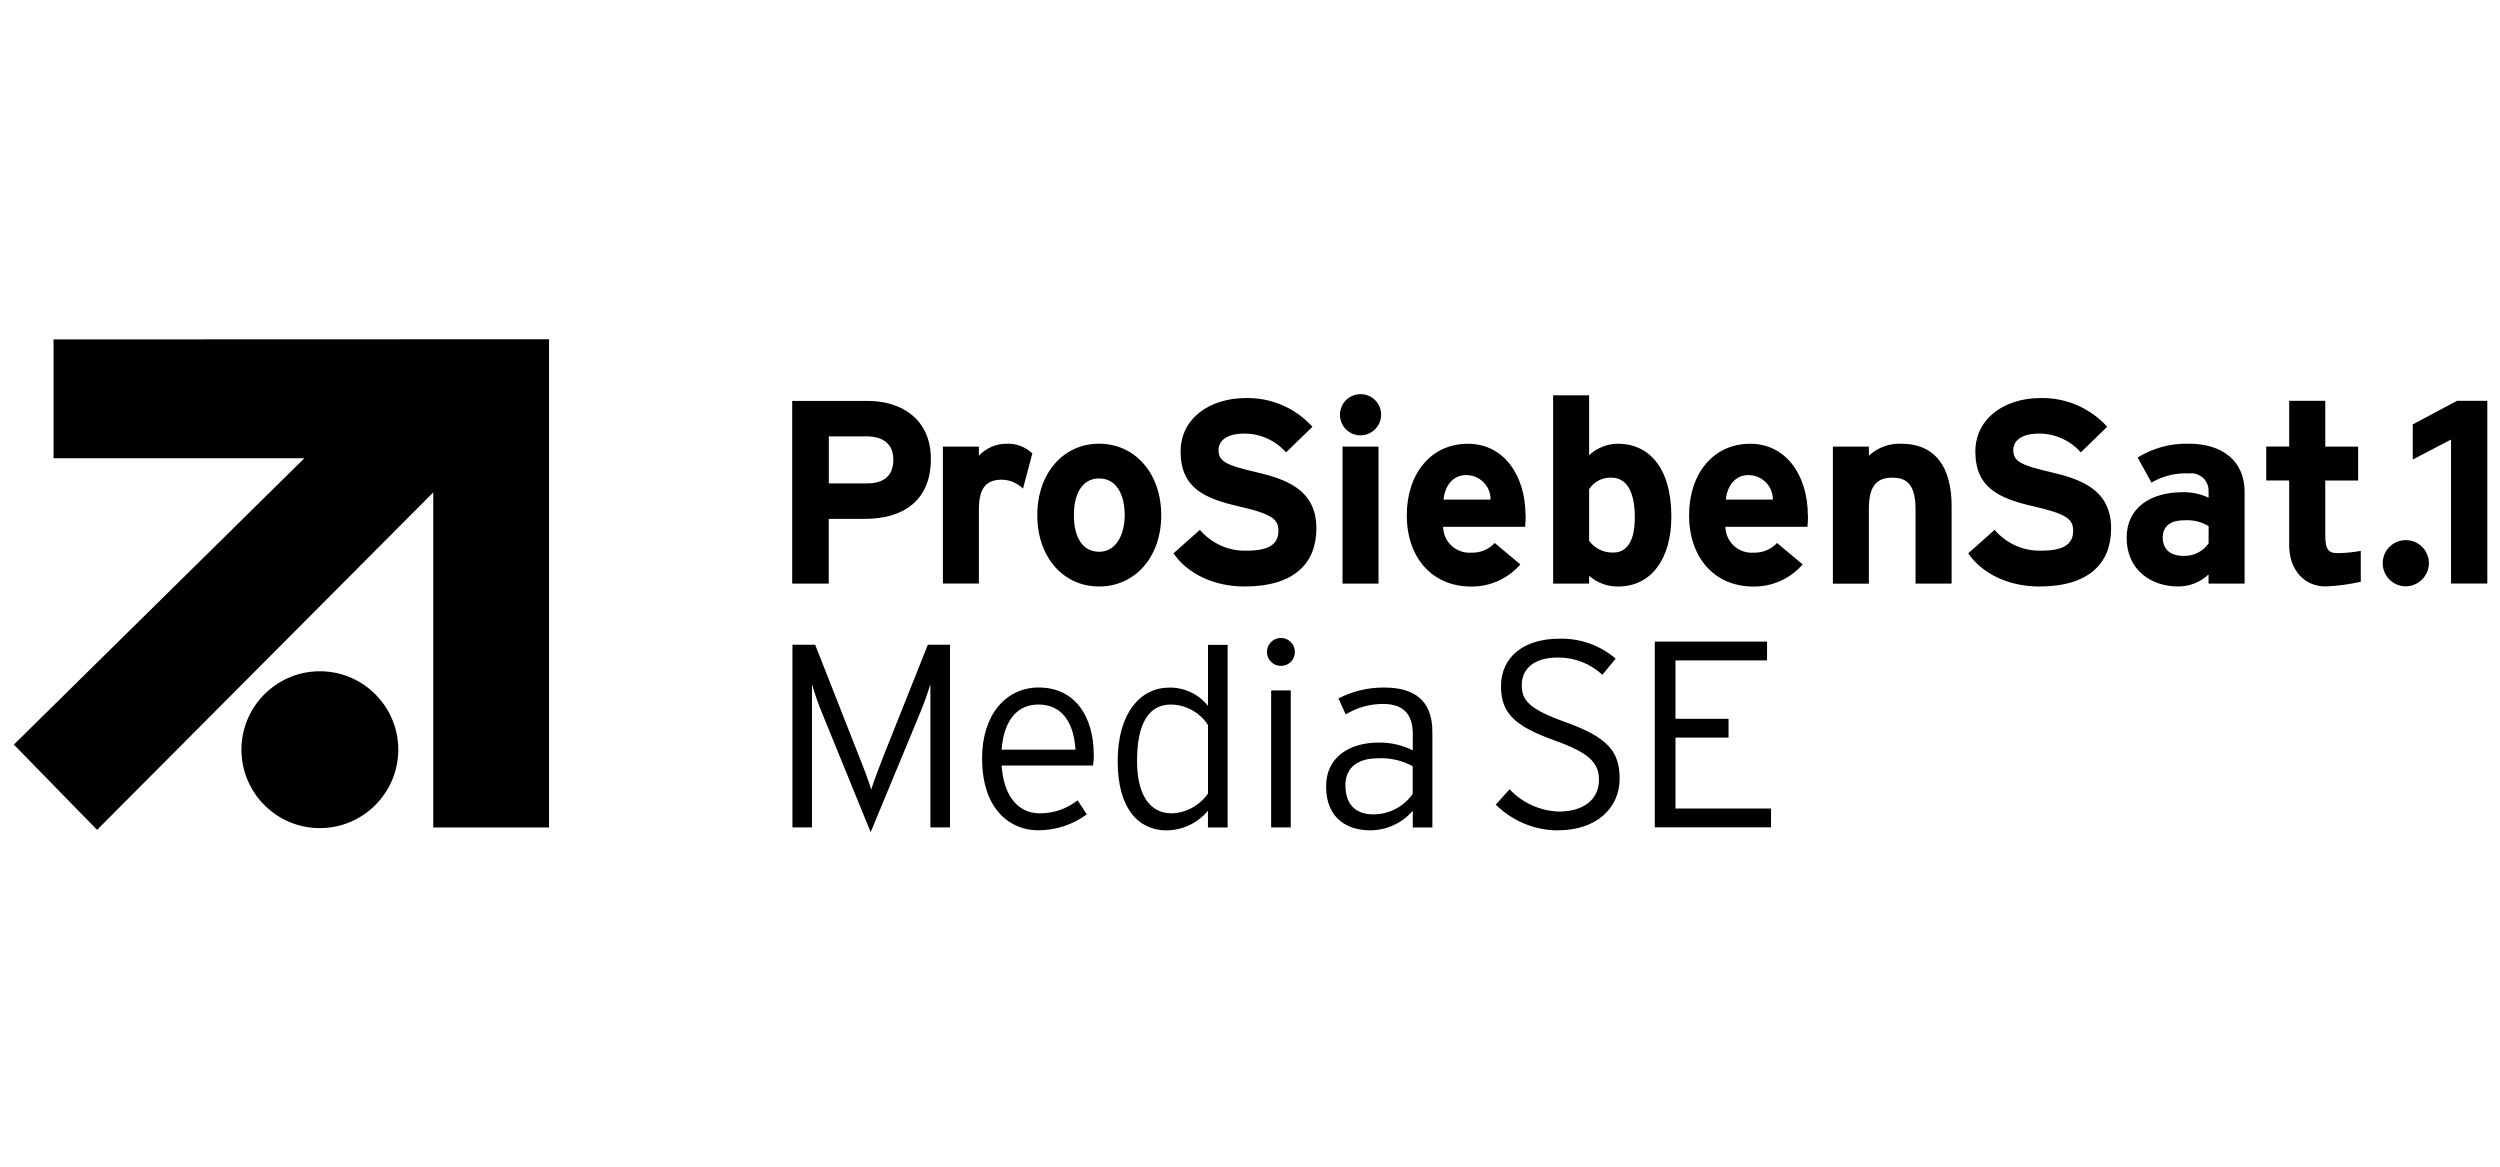
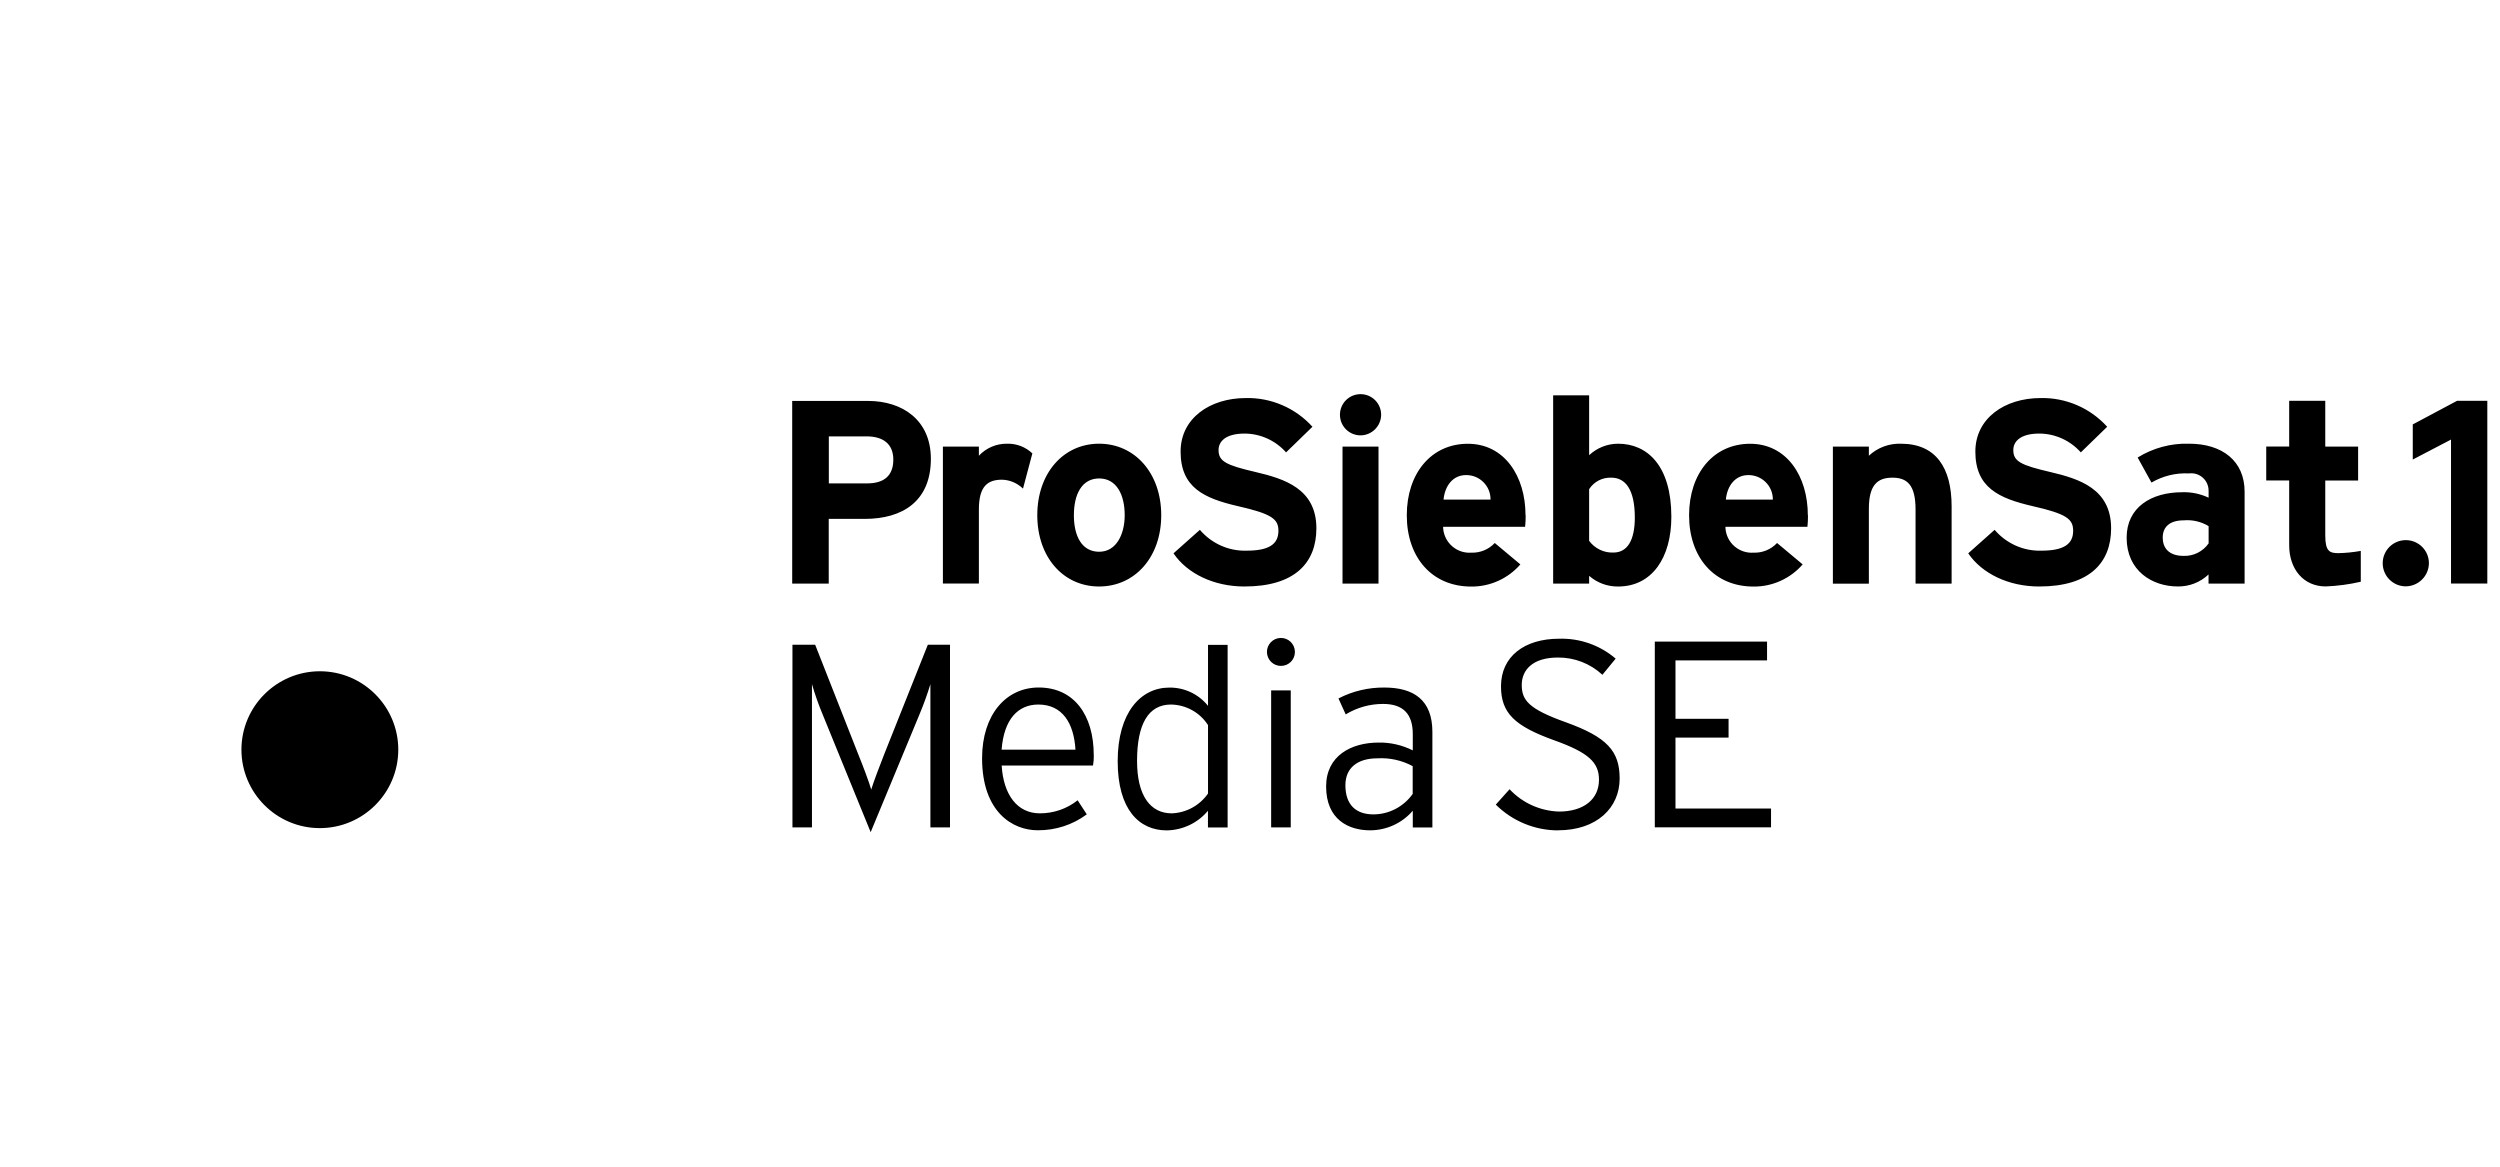
<svg xmlns="http://www.w3.org/2000/svg" width="150" height="70" viewBox="0 0 150 70" fill="none">
-   <path d="M3.212 20.365V27.494H18.262C12.036 33.631 0.832 44.676 0.832 44.676L5.825 49.792C5.825 49.792 18.959 36.606 25.995 29.543V49.647H32.942V20.355L3.212 20.365Z" fill="black" />
  <path d="M23.897 44.984C23.897 42.385 21.788 40.276 19.194 40.276C16.599 40.276 14.486 42.385 14.486 44.979C14.486 47.574 16.594 49.687 19.189 49.687C21.788 49.687 23.891 47.579 23.897 44.984ZM132.517 32.604C132.175 33.091 131.609 33.376 131.014 33.353C130.091 33.353 129.763 32.837 129.763 32.256C129.763 31.6 130.204 31.221 131.014 31.221C131.539 31.174 132.063 31.295 132.517 31.567V32.603V32.604ZM134.676 35.016V29.503C134.676 27.653 133.331 26.622 131.341 26.622C130.255 26.589 129.182 26.88 128.259 27.451L129.088 28.954C129.772 28.556 130.554 28.363 131.341 28.406C131.912 28.331 132.432 28.734 132.507 29.305C132.512 29.356 132.516 29.408 132.516 29.455V29.862C132.022 29.628 131.48 29.515 130.933 29.534C129.069 29.534 127.598 30.443 127.598 32.26C127.598 34.251 129.134 35.188 130.667 35.188C131.356 35.197 132.016 34.94 132.512 34.467V35.015H134.676V35.016ZM147.061 35.012V26.374L144.766 27.573V25.465L147.421 24.05H149.239V35.011H147.06L147.061 35.012ZM53.599 27.578C53.599 28.534 53.05 29.003 52.035 29.003H49.73V26.183H52.001C52.971 26.183 53.599 26.623 53.599 27.578ZM55.852 27.532C55.852 25.199 54.147 24.056 52.076 24.056H47.532V35.016H49.724V31.133H51.889C54.16 31.133 55.852 30.069 55.852 27.53V27.532ZM61.379 29.316C61.042 28.988 60.597 28.796 60.128 28.782C59.28 28.782 58.733 29.143 58.733 30.567V35.012H56.574V26.796H58.733V27.344C58.949 27.112 59.211 26.928 59.502 26.804C59.793 26.68 60.107 26.618 60.424 26.623C60.986 26.605 61.534 26.816 61.942 27.204L61.38 29.316H61.379ZM67.482 30.913C67.482 32.056 66.982 33.105 65.95 33.105C64.919 33.105 64.433 32.183 64.433 30.913C64.433 29.644 64.92 28.707 65.95 28.707C66.981 28.707 67.482 29.663 67.482 30.913ZM69.674 30.913C69.674 28.393 68.092 26.622 65.946 26.622C63.801 26.622 62.237 28.393 62.237 30.913C62.237 33.433 63.801 35.19 65.946 35.19C68.092 35.19 69.674 33.433 69.674 30.913ZM74.668 35.19C72.837 35.19 71.24 34.421 70.41 33.2L71.993 31.79C72.691 32.609 73.716 33.073 74.794 33.04C76.097 33.04 76.705 32.679 76.705 31.851C76.705 31.148 76.33 30.834 74.264 30.366C72.245 29.897 70.836 29.256 70.836 27.092C70.836 25.102 72.588 23.883 74.752 23.883C75.502 23.867 76.248 24.012 76.937 24.31C77.626 24.607 78.244 25.049 78.747 25.606L77.164 27.143C76.532 26.431 75.628 26.018 74.677 26.014C73.501 26.014 73.113 26.515 73.113 27.002C73.113 27.691 73.582 27.91 75.32 28.318C77.058 28.725 78.983 29.32 78.983 31.7C78.983 33.784 77.667 35.189 74.678 35.189H74.669L74.668 35.19ZM81.633 26.122C80.949 26.122 80.397 25.569 80.397 24.885C80.397 24.201 80.949 23.649 81.633 23.649C82.317 23.649 82.869 24.201 82.869 24.885C82.864 25.565 82.312 26.117 81.633 26.122ZM80.551 35.017V26.796H82.71V35.017H80.551ZM89.432 29.976H86.612C86.692 29.147 87.174 28.505 87.961 28.505C88.767 28.496 89.427 29.142 89.432 29.948V29.976ZM91.531 30.917C91.531 28.566 90.262 26.626 88.07 26.626C85.878 26.626 84.407 28.397 84.407 30.917C84.407 33.437 85.91 35.194 88.275 35.194C89.404 35.203 90.482 34.716 91.222 33.864L89.686 32.58C89.32 32.969 88.809 33.18 88.275 33.16C87.404 33.221 86.65 32.56 86.589 31.689V31.61H91.507C91.531 31.38 91.54 31.15 91.54 30.921L91.531 30.915V30.917ZM98.089 31.054C98.089 32.431 97.635 33.153 96.805 33.153C96.234 33.177 95.686 32.91 95.348 32.45V29.349C95.639 28.899 96.145 28.637 96.679 28.66C97.522 28.66 98.089 29.363 98.089 31.054ZM100.281 31.007C100.281 27.939 98.838 26.623 97.086 26.623C96.44 26.623 95.817 26.872 95.348 27.312V23.72H93.189V35.018H95.348V34.55C95.828 34.971 96.448 35.199 97.086 35.191C99.119 35.191 100.281 33.467 100.281 31.008V31.007ZM106.371 29.976H103.551C103.63 29.147 104.112 28.505 104.9 28.505C105.706 28.5 106.366 29.146 106.371 29.952V29.976ZM108.47 30.917C108.47 28.566 107.2 26.626 105.008 26.626C102.816 26.626 101.345 28.397 101.345 30.917C101.345 33.437 102.848 35.194 105.214 35.194C106.343 35.203 107.421 34.716 108.16 33.864L106.624 32.58C106.259 32.969 105.748 33.18 105.214 33.16C104.343 33.221 103.589 32.565 103.528 31.694V31.61H108.446C108.47 31.38 108.479 31.15 108.479 30.921L108.47 30.915V30.917ZM114.933 35.016V30.571C114.933 29.1 114.432 28.66 113.542 28.66C112.651 28.66 112.132 29.096 112.132 30.524V35.021H109.973V26.796H112.132V27.344C112.652 26.857 113.345 26.599 114.057 26.623C116.156 26.623 117.097 28.066 117.097 30.38V35.017H114.933V35.016ZM122.352 35.19C120.521 35.19 118.924 34.421 118.094 33.2L119.677 31.79C120.376 32.609 121.406 33.073 122.479 33.04C123.776 33.04 124.389 32.679 124.389 31.851C124.389 31.148 124.015 30.834 121.949 30.366C119.93 29.897 118.521 29.256 118.521 27.092C118.521 25.102 120.277 23.883 122.436 23.883C123.187 23.867 123.932 24.012 124.621 24.31C125.311 24.607 125.928 25.049 126.431 25.606L124.849 27.143C124.217 26.431 123.312 26.018 122.362 26.014C121.186 26.014 120.798 26.515 120.798 27.002C120.798 27.691 121.266 27.91 123.004 28.318C124.742 28.725 126.667 29.32 126.667 31.7C126.667 33.784 125.351 35.189 122.363 35.189H122.353L122.352 35.19ZM55.824 49.645V41.049C55.637 41.668 55.416 42.272 55.168 42.867L52.24 49.93L49.359 42.867C49.111 42.272 48.896 41.668 48.718 41.049V49.645H47.547V38.684H48.91L51.491 45.247C51.758 45.903 52.147 46.924 52.273 47.374C52.414 46.905 52.807 45.884 53.056 45.247L55.67 38.684H57V49.645H55.824ZM64.527 44.979H60.096C60.237 43.148 61.084 42.272 62.303 42.272C63.741 42.272 64.434 43.387 64.528 44.979H64.527ZM65.624 45.293C65.624 42.941 64.467 41.25 62.321 41.25C60.363 41.25 58.925 42.88 58.925 45.493C58.925 48.721 60.756 49.816 62.26 49.816C63.319 49.826 64.354 49.494 65.207 48.861L64.658 48.017C64.012 48.529 63.211 48.804 62.387 48.8C61.038 48.8 60.208 47.69 60.1 45.933H65.581C65.618 45.722 65.633 45.507 65.628 45.291H65.622L65.624 45.293ZM72.481 47.612C71.98 48.329 71.179 48.768 70.308 48.801C69.005 48.801 68.223 47.719 68.223 45.654C68.223 43.447 68.898 42.272 70.261 42.272C71.16 42.286 71.999 42.75 72.481 43.508V47.612ZM73.657 49.65V38.694H72.481V42.352C71.919 41.649 71.067 41.246 70.163 41.255C68.439 41.255 67.061 42.758 67.061 45.672C67.061 48.586 68.359 49.823 70.004 49.823C70.959 49.808 71.864 49.382 72.477 48.646V49.649H73.657V49.65ZM76.879 39.954C76.415 39.968 76.03 39.602 76.017 39.138C76.004 38.675 76.369 38.29 76.832 38.277C77.296 38.263 77.68 38.628 77.694 39.092V39.125C77.694 39.575 77.333 39.944 76.879 39.954ZM76.269 49.645V41.424H77.445V49.645H76.269ZM84.767 47.626C84.228 48.399 83.342 48.863 82.401 48.863C81.398 48.863 80.724 48.329 80.724 47.111C80.724 46.076 81.445 45.499 82.649 45.499C83.385 45.457 84.115 45.621 84.761 45.968V47.626H84.767ZM85.943 49.646V43.913C85.943 42.002 84.828 41.252 83.062 41.252C82.102 41.243 81.155 41.467 80.308 41.908L80.743 42.864C81.418 42.452 82.192 42.235 82.982 42.236C84.186 42.236 84.767 42.831 84.767 44.053V45.023C84.129 44.704 83.427 44.541 82.715 44.554C81.085 44.554 79.567 45.336 79.567 47.187C79.567 49.173 80.916 49.819 82.2 49.819C83.188 49.819 84.125 49.393 84.767 48.643V49.646H85.943ZM141.647 34.904C140.958 35.064 140.251 35.158 139.543 35.186C138.213 35.186 137.351 34.15 137.351 32.712V28.829H135.974V26.791H137.351V24.05H139.516V26.795H141.487V28.833H139.516V32.135C139.516 33.1 139.797 33.189 140.312 33.189C140.762 33.18 141.207 33.133 141.647 33.054V34.904ZM144.349 35.181C143.585 35.181 142.962 34.562 142.962 33.794C142.962 33.027 143.581 32.408 144.349 32.408C145.116 32.408 145.735 33.027 145.735 33.794C145.731 34.161 145.584 34.511 145.325 34.77C145.065 35.029 144.715 35.177 144.349 35.181ZM93.489 49.823C92.089 49.823 90.74 49.265 89.747 48.277L90.575 47.354C91.344 48.179 92.411 48.657 93.536 48.694C95.016 48.694 95.939 47.964 95.939 46.783C95.939 45.748 95.316 45.158 93.278 44.427C90.875 43.565 90.06 42.787 90.06 41.176C90.06 39.392 91.461 38.323 93.549 38.323C94.791 38.286 95.999 38.712 96.94 39.518L96.144 40.487C95.418 39.813 94.461 39.442 93.47 39.452C91.943 39.452 91.305 40.215 91.305 41.092C91.305 42.014 91.717 42.539 93.948 43.335C96.416 44.225 97.179 45.055 97.179 46.713C97.179 48.464 95.812 49.818 93.483 49.818L93.488 49.824L93.489 49.823ZM99.288 49.645V38.496H106.023V39.625H100.529V43.128H103.714V44.257H100.529V48.51H106.262V49.638H99.288V49.644V49.645Z" fill="black" />
</svg>